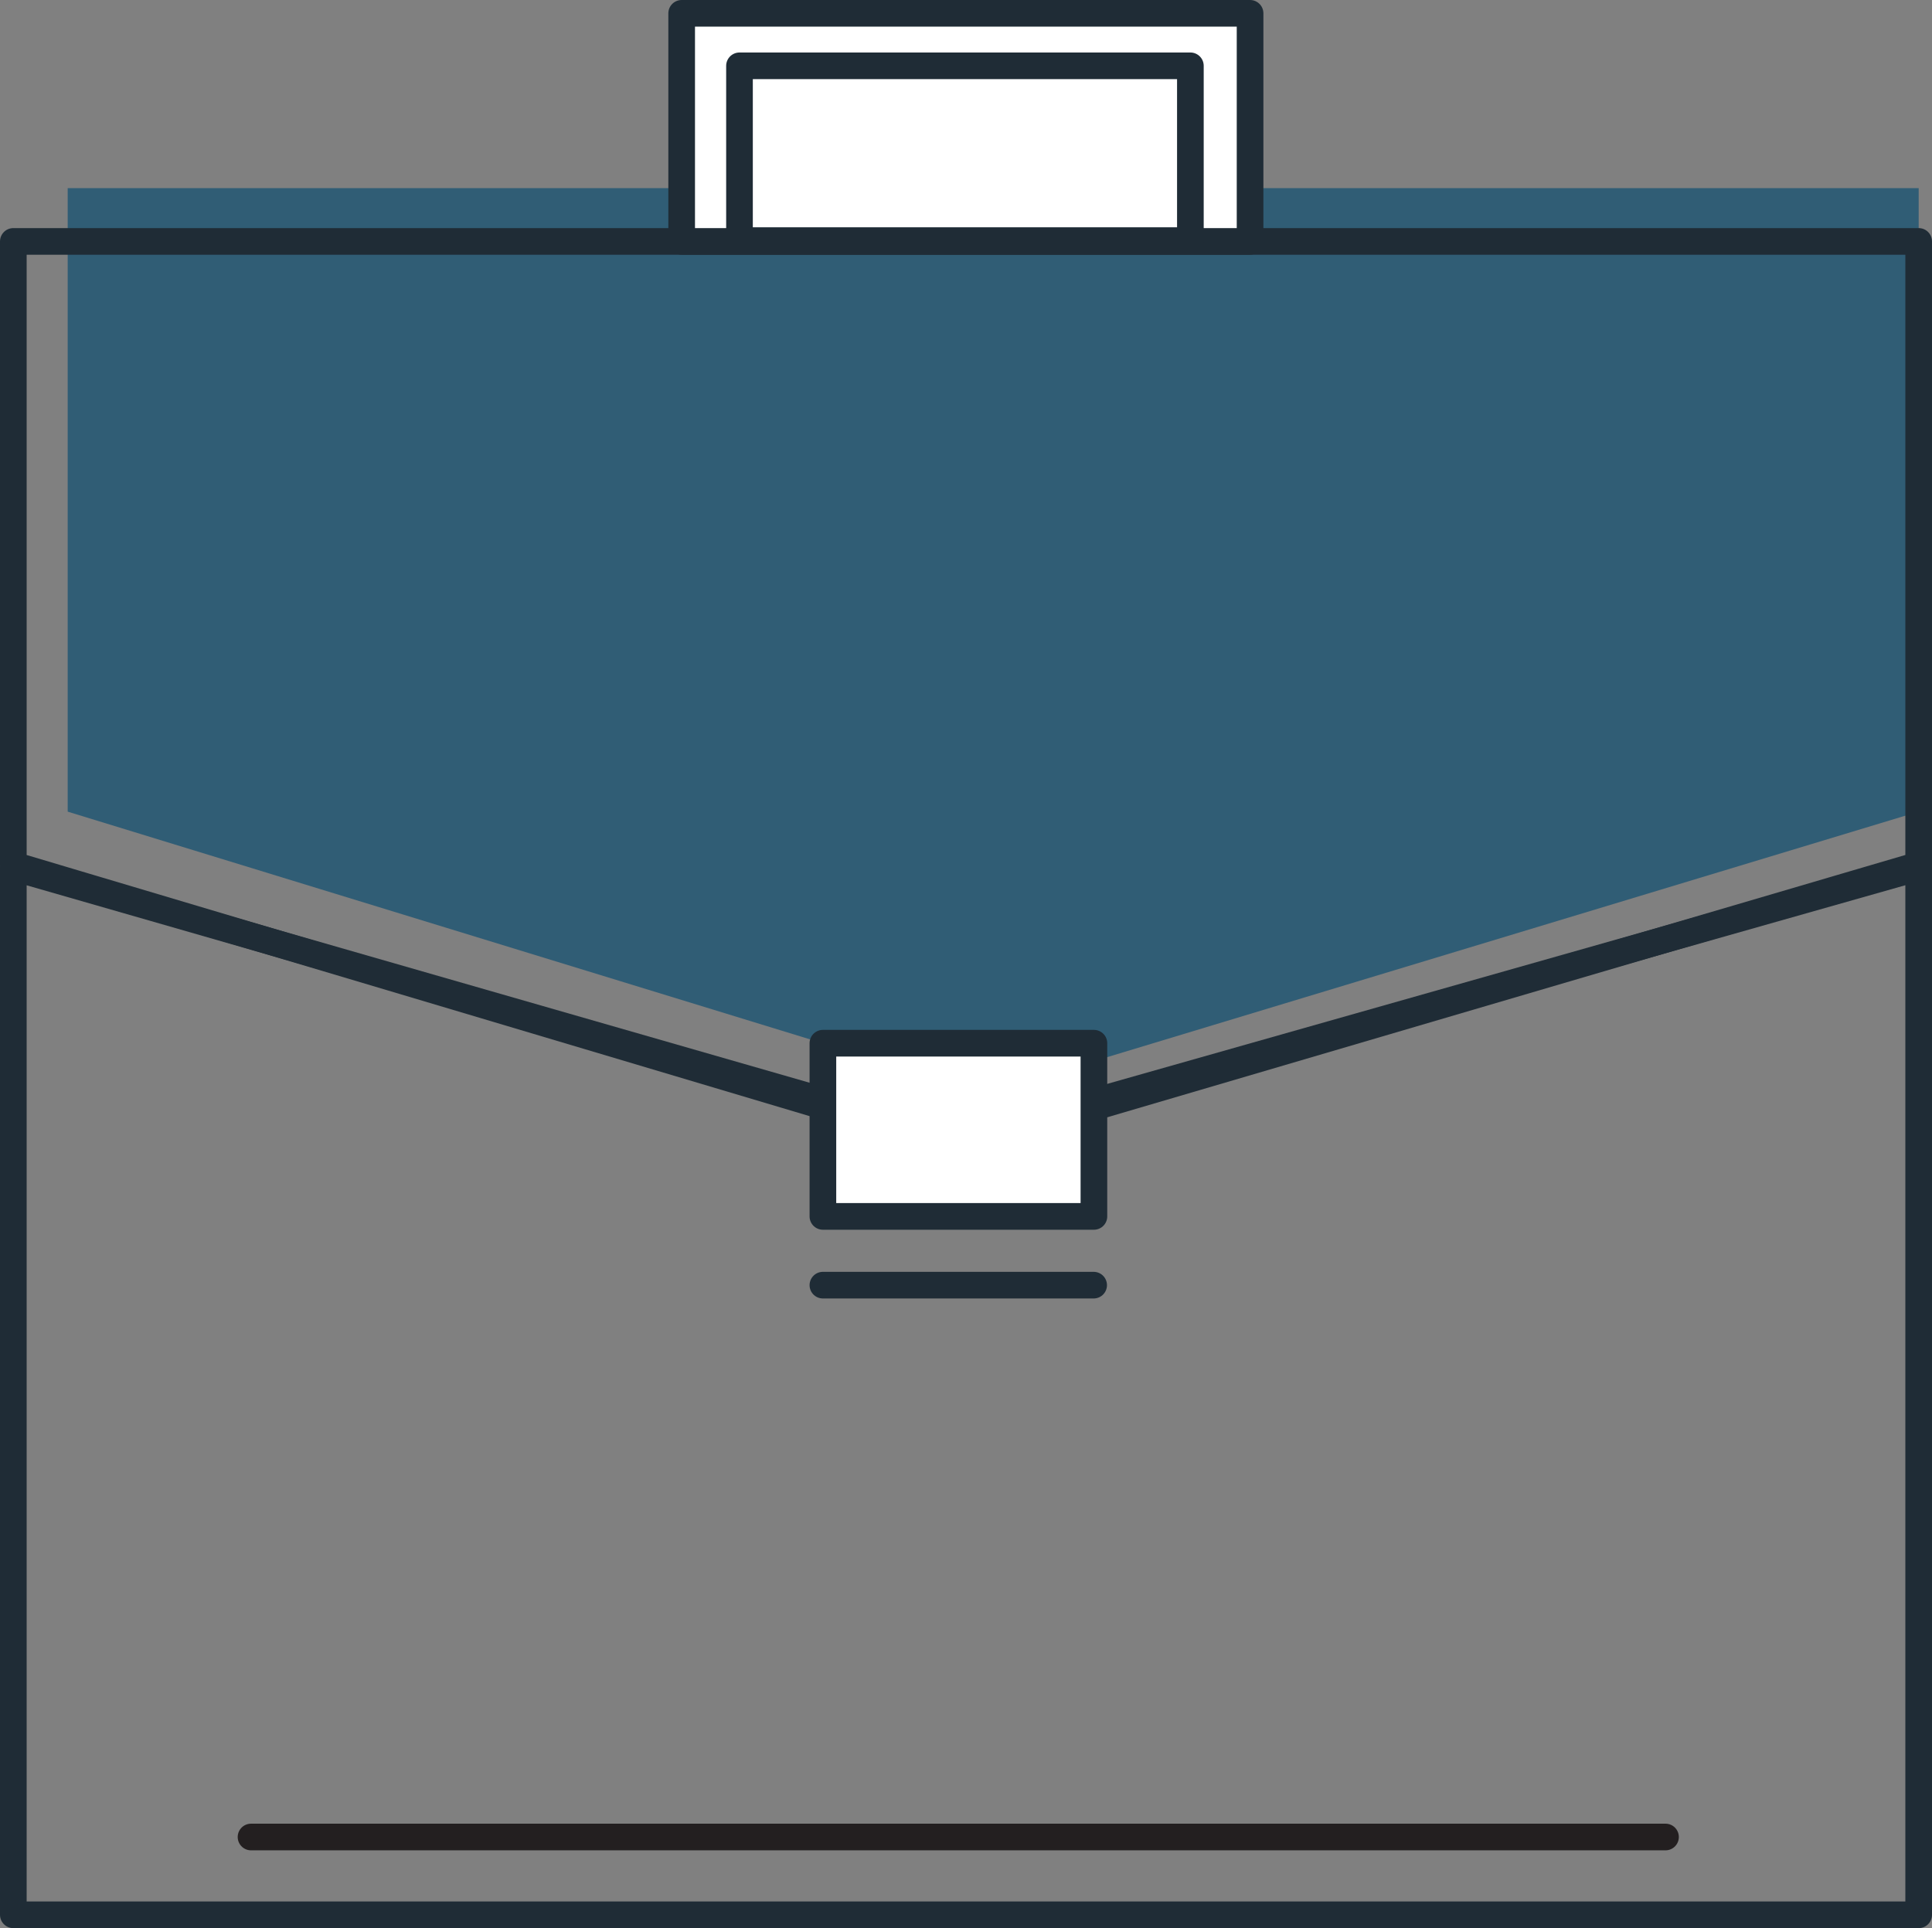
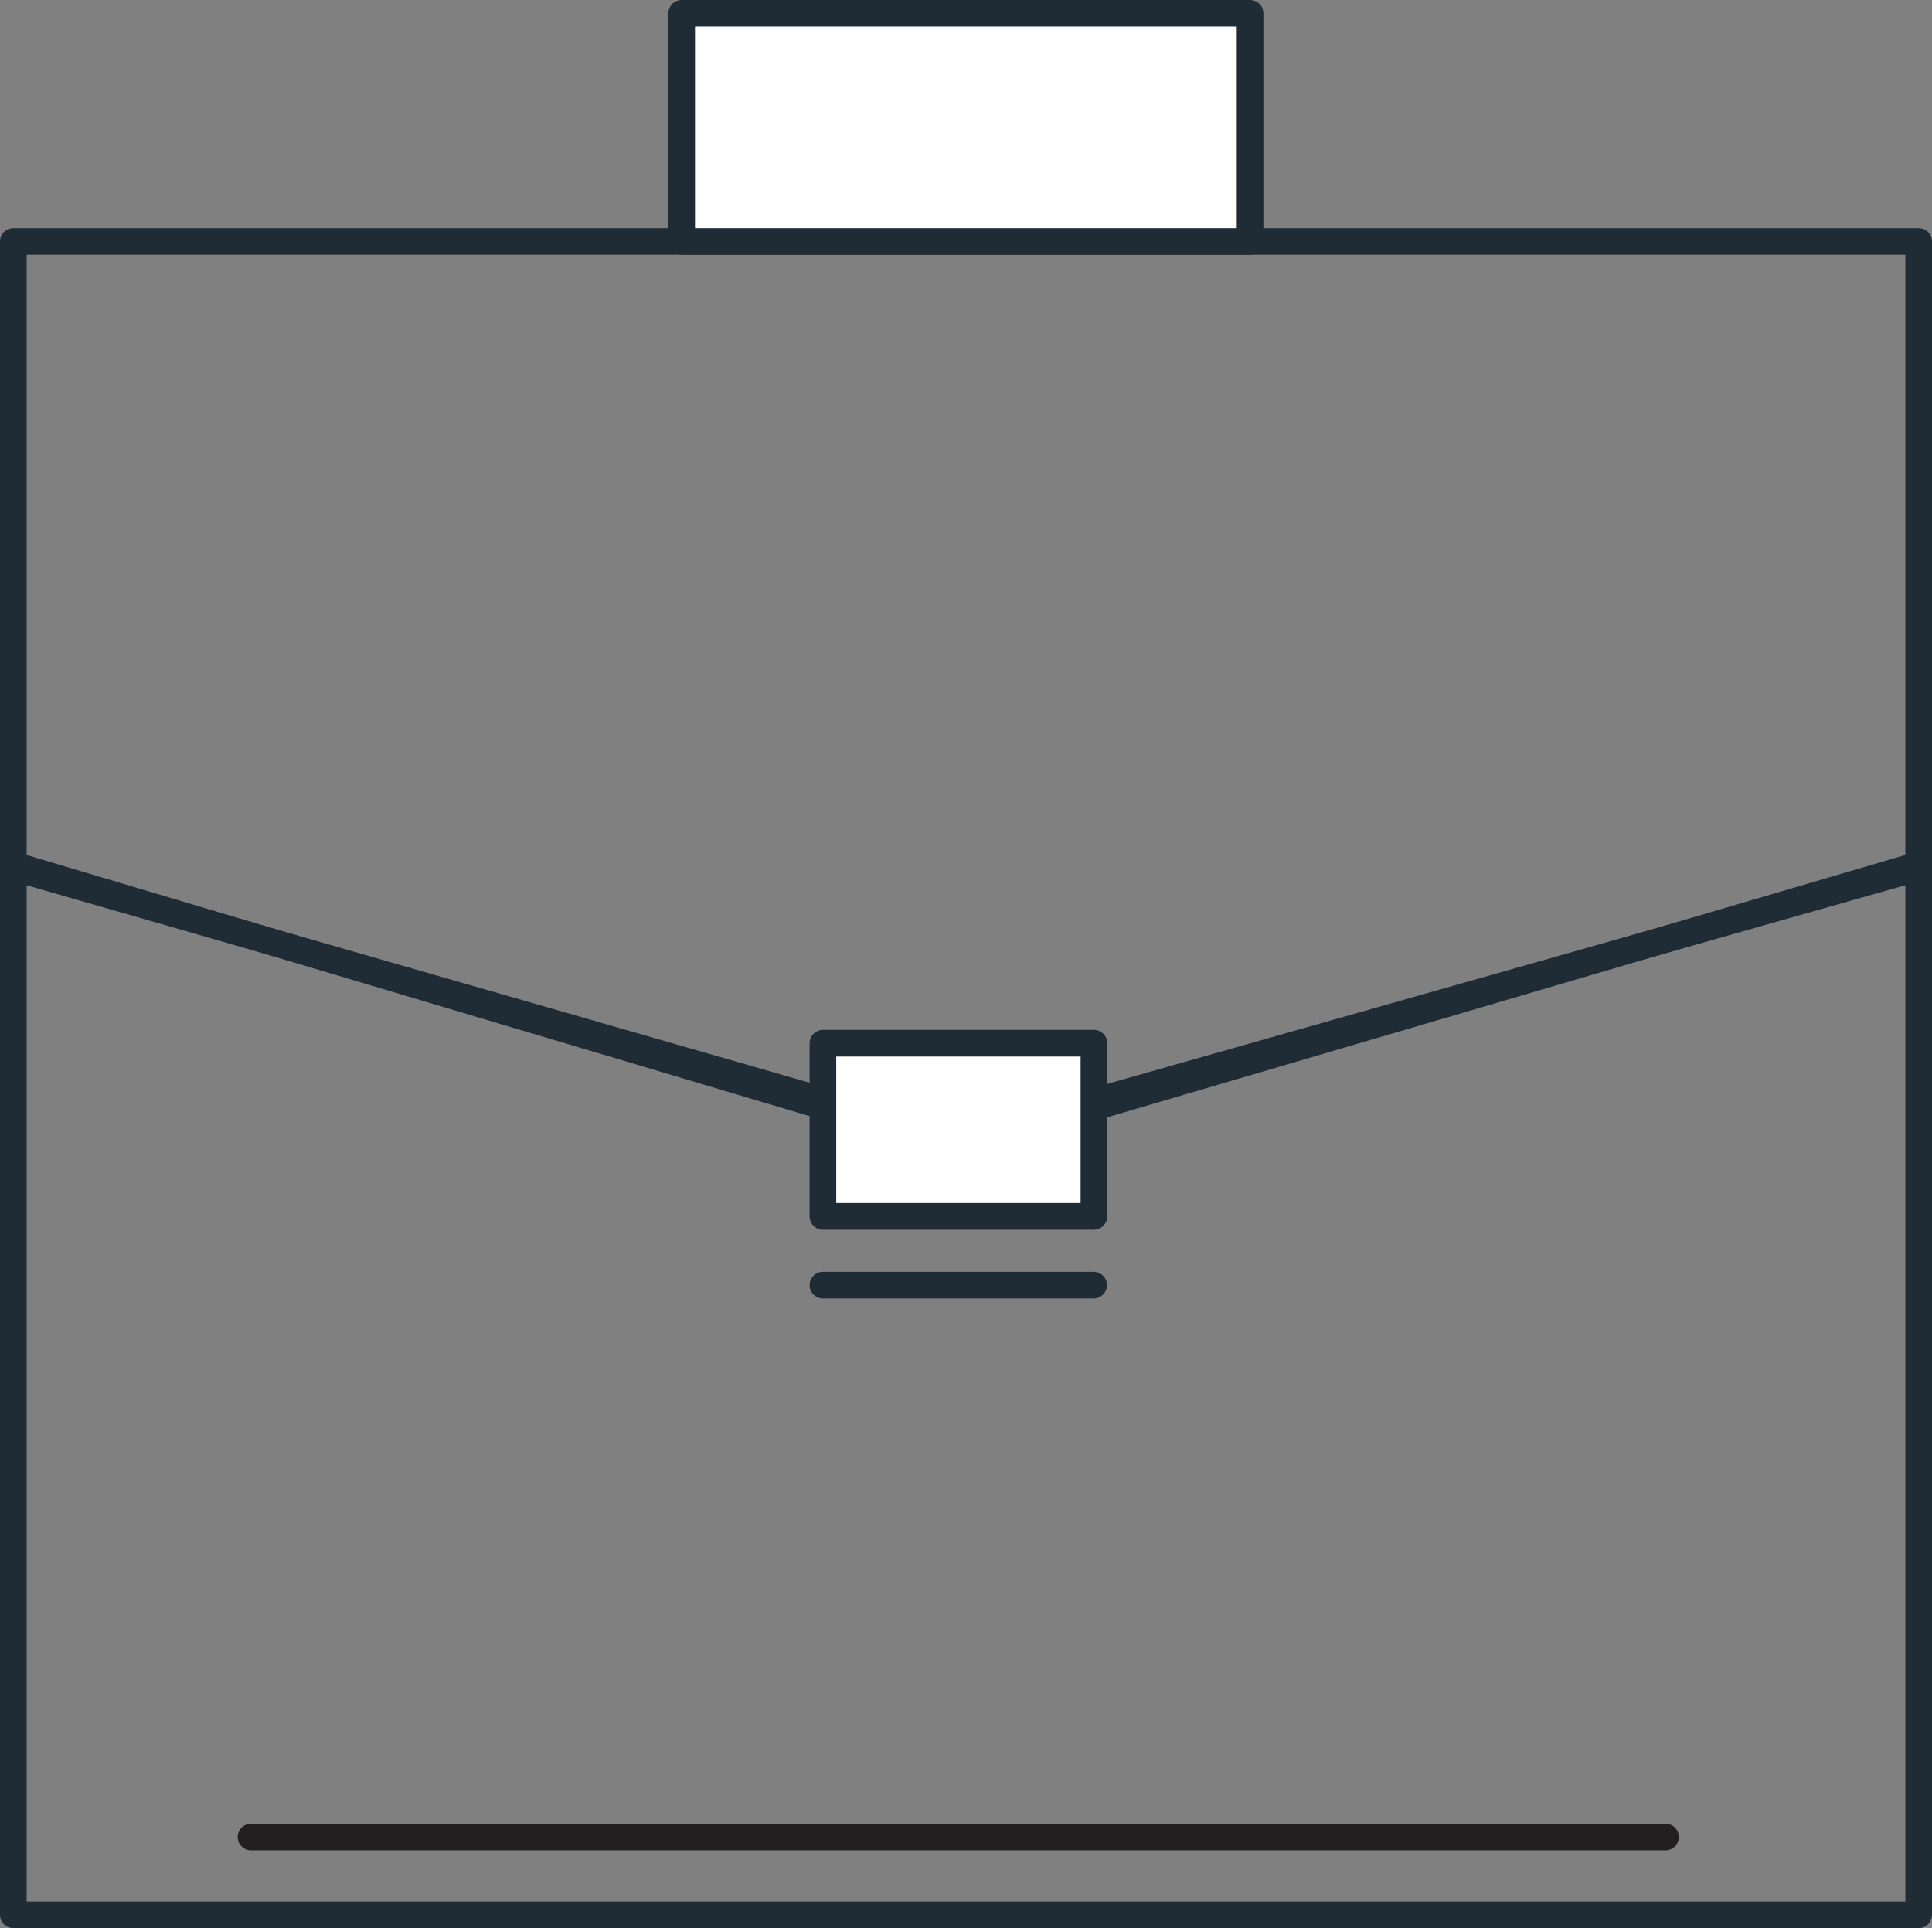
<svg xmlns="http://www.w3.org/2000/svg" id="Layer_2" viewBox="0 0 72.5 72.36">
  <rect x="0" y="0" width="72.5" height="72.36" fill="#808080" stroke="none" />
  <defs>
    <style> .cls-1 { fill: #305d75; } .cls-2, .cls-3, .cls-4, .cls-5, .cls-6 { stroke-linecap: round; stroke-linejoin: round; } .cls-2, .cls-3, .cls-7 { fill: #fff; } .cls-2, .cls-5 { stroke: #1f2c36; } .cls-3, .cls-4 { stroke: #1f2c36; } .cls-4, .cls-5, .cls-6 { fill: none; } .cls-6 { stroke: #231f20; } </style>
  </defs>
  <g id="Layer_1-2" data-name="Layer_1">
    <g>
      <g>
-         <polygon class="cls-1" points="72 30.46 37.03 41.04 2.54 30.46 2.54 7.06 72 7.06 72 30.46" />
        <polygon class="cls-4" points="72 32.46 36 43.04 .5 32.46 .5 9.06 72 9.06 72 32.46" />
        <polygon class="cls-5" points="72 32.56 36 42.77 .5 32.56 .5 71.86 72 71.86 72 32.56" />
        <g>
          <rect class="cls-7" x="30.88" y="39.15" width="10.17" height="6.5" />
          <rect class="cls-4" x="30.88" y="39.15" width="10.17" height="6.5" />
        </g>
        <rect class="cls-3" x="25.58" y=".5" width="21.33" height="8.56" />
-         <rect class="cls-2" x="27.75" y="2.47" width="16.92" height="6.56" />
        <line class="cls-4" x1="30.88" y1="48.23" x2="41.04" y2="48.23" />
      </g>
      <line class="cls-6" x1="9.42" y1="68.94" x2="62.5" y2="68.94" />
    </g>
  </g>
</svg>